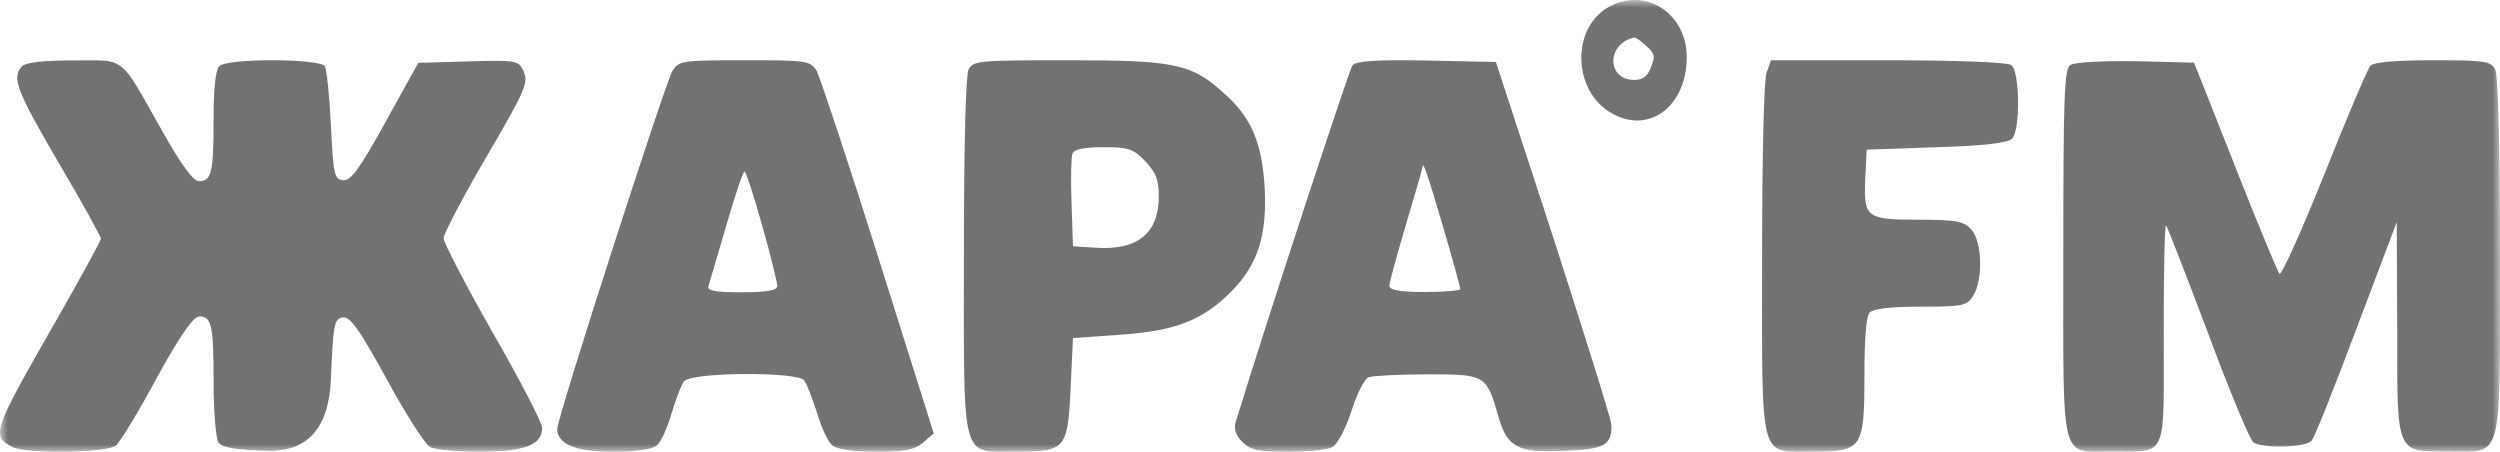
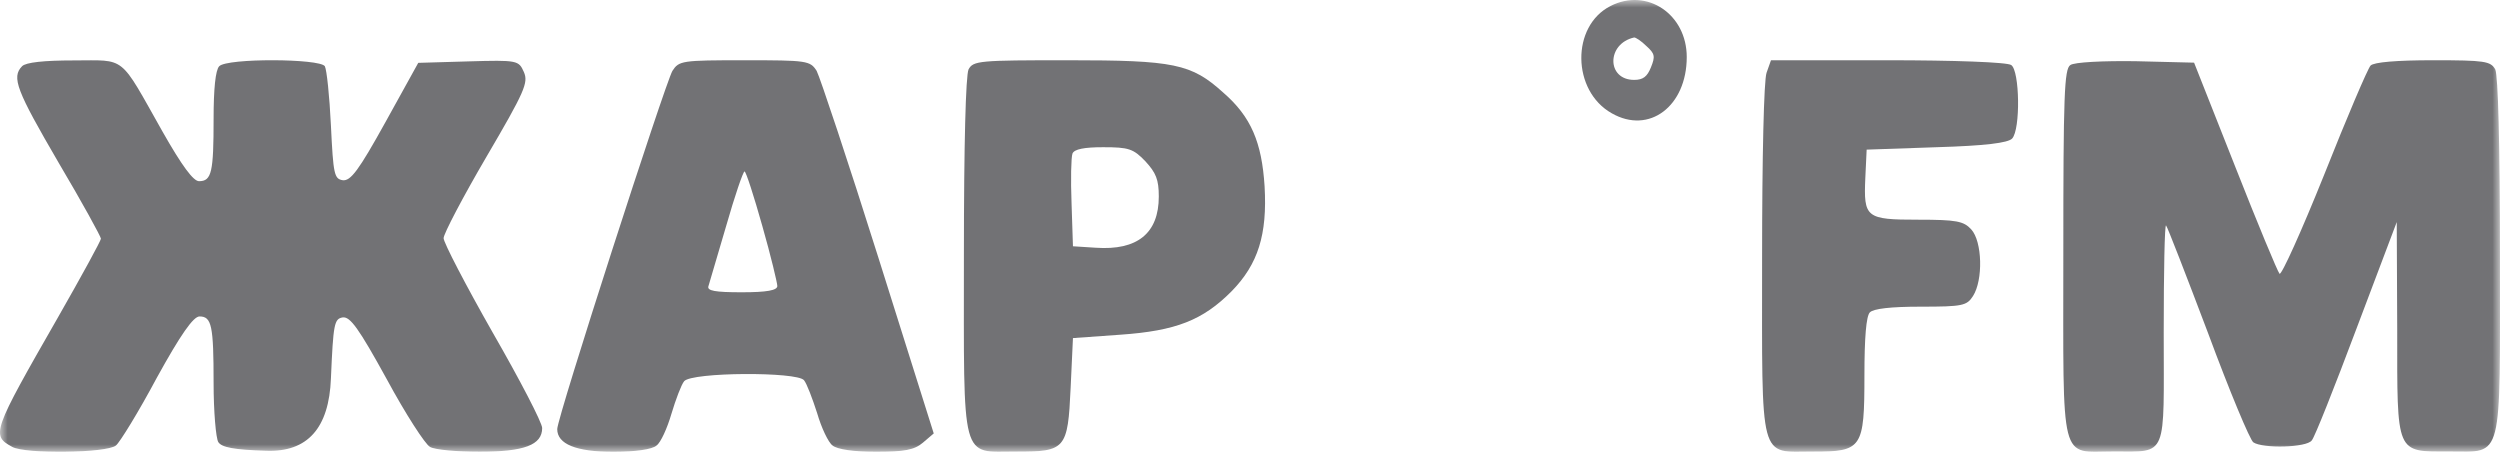
<svg xmlns="http://www.w3.org/2000/svg" width="166" height="30" viewBox="0 0 166 30" fill="none">
  <g clip-path="url(#clip0_4353_3696)">
    <mask id="mask0_4353_3696" style="mask-type:luminance" maskUnits="userSpaceOnUse" x="0" y="0" width="166" height="30">
      <path d="M166 0H0V30H166V0Z" fill="white" />
    </mask>
    <g mask="url(#mask0_4353_3696)">
      <path d="M106.939 0.399C104.314 1.728 104.368 6.033 107.02 7.521C109.51 8.945 112 7.046 112 3.786C112 0.937 109.348 -0.836 106.939 0.399ZM109.321 3.058C109.889 3.564 109.916 3.754 109.618 4.482C109.375 5.083 109.104 5.305 108.509 5.305C106.668 5.305 106.668 2.899 108.509 2.488C108.617 2.488 108.969 2.709 109.321 3.058Z" fill="#727275" />
      <path d="M1.466 4.397C0.749 5.135 1.092 6.001 3.897 10.812C5.456 13.442 6.702 15.72 6.702 15.848C6.702 15.976 5.424 18.318 3.866 21.044C-0.529 28.71 -0.591 28.903 0.812 29.673C1.653 30.154 7.107 30.09 7.7 29.577C7.949 29.384 9.196 27.363 10.411 25.086C12.001 22.199 12.842 21.012 13.248 21.012C14.058 21.012 14.183 21.622 14.183 25.439C14.183 27.331 14.338 29.095 14.494 29.352C14.712 29.705 15.523 29.865 17.673 29.929C20.416 30.036 21.85 28.433 21.974 25.118C22.13 21.494 22.193 21.173 22.754 21.076C23.252 21.012 23.813 21.782 25.683 25.182C26.93 27.492 28.239 29.512 28.551 29.673C28.863 29.865 30.328 29.994 31.855 29.994C34.816 29.994 36 29.544 36 28.422C36 28.069 34.535 25.246 32.727 22.103C30.92 18.927 29.455 16.105 29.455 15.816C29.455 15.527 30.733 13.09 32.291 10.427C34.847 6.065 35.096 5.488 34.785 4.782C34.442 4.012 34.379 3.98 31.107 4.076L27.772 4.173L25.59 8.118C23.813 11.325 23.284 12.031 22.754 11.967C22.193 11.871 22.13 11.582 21.974 8.342C21.881 6.386 21.694 4.622 21.569 4.397C21.227 3.884 15.086 3.852 14.557 4.397C14.307 4.654 14.183 5.905 14.183 7.893C14.183 11.422 14.058 12.031 13.216 12.031C12.842 12.031 12.094 11.037 10.785 8.727C7.887 3.595 8.417 4.012 4.895 4.012C2.931 4.012 1.715 4.14 1.466 4.397Z" fill="#727275" />
      <path d="M44.649 4.706C44.152 5.573 37 27.721 37 28.491C37 29.486 38.244 30 40.731 30C42.162 30 43.312 29.84 43.592 29.583C43.872 29.39 44.307 28.427 44.587 27.464C44.867 26.533 45.24 25.538 45.427 25.314C45.924 24.704 52.952 24.672 53.387 25.249C53.573 25.474 53.947 26.469 54.258 27.432C54.537 28.395 55.004 29.39 55.284 29.583C55.594 29.84 56.714 30 58.175 30C60.041 30 60.725 29.872 61.285 29.39L62 28.78L58.331 17.128C56.31 10.709 54.444 5.123 54.226 4.706C53.791 4.032 53.605 4 49.438 4C45.271 4 45.085 4.032 44.649 4.706ZM50.619 15.01C51.179 16.968 51.614 18.797 51.614 18.99C51.614 19.279 50.93 19.407 49.251 19.407C47.479 19.407 46.919 19.311 47.044 18.99C47.106 18.797 47.634 16.968 48.225 14.978C48.785 13.02 49.344 11.383 49.438 11.383C49.531 11.383 50.06 13.02 50.619 15.01Z" fill="#727275" />
      <path d="M64.311 4.61C64.127 5.027 64.003 9.487 64.003 16.963C64.003 30.856 63.757 29.989 67.485 29.989C70.751 29.989 70.905 29.829 71.09 25.754L71.244 22.449L74.386 22.225C78.084 21.968 79.871 21.262 81.781 19.337C83.537 17.54 84.153 15.583 83.969 12.374C83.784 9.455 83.075 7.754 81.226 6.15C79.1 4.225 77.96 4 70.905 4C65.02 4 64.62 4.032 64.311 4.61ZM76.05 10.706C76.759 11.476 76.944 11.925 76.944 13.048C76.944 15.487 75.526 16.642 72.754 16.449L71.244 16.353L71.151 13.497C71.09 11.925 71.121 10.449 71.213 10.193C71.336 9.904 71.983 9.775 73.246 9.775C74.941 9.775 75.249 9.872 76.05 10.706Z" fill="#727275" />
-       <path d="M89.8 4.341C89.58 4.662 84.203 20.997 82.065 27.974C81.908 28.457 82.033 28.875 82.474 29.325C83.04 29.904 83.543 30 85.523 30C86.813 30 88.165 29.871 88.479 29.678C88.793 29.518 89.359 28.457 89.737 27.299C90.083 26.174 90.617 25.145 90.869 25.048C91.152 24.952 92.912 24.855 94.799 24.855C98.666 24.855 98.698 24.887 99.515 27.717C100.081 29.711 100.836 30.096 103.886 29.936C106.527 29.839 107.03 29.55 106.999 28.232C106.999 27.878 105.238 22.315 103.163 15.852L99.327 4.116L94.736 4.019C91.309 3.955 90.051 4.051 89.8 4.341ZM95.837 15.112C96.466 17.267 96.969 19.1 96.969 19.196C96.969 19.293 95.9 19.389 94.61 19.389C92.944 19.389 92.252 19.26 92.252 18.971C92.252 18.778 92.755 16.945 93.353 14.919C93.95 12.926 94.453 11.19 94.453 11.093C94.453 10.579 94.799 11.575 95.837 15.112Z" fill="#727275" />
      <path d="M117.299 4.834C117.121 5.315 117.003 10.449 117.003 17.187C117.003 30.855 116.767 29.989 120.401 29.989C123.651 29.989 123.798 29.764 123.798 24.92C123.798 22.417 123.917 21.005 124.153 20.748C124.389 20.492 125.571 20.363 127.521 20.363C130.328 20.363 130.594 20.299 131.007 19.658C131.687 18.599 131.628 16.032 130.889 15.23C130.387 14.684 129.914 14.588 127.373 14.588C123.887 14.588 123.739 14.46 123.858 11.797L123.946 9.936L128.585 9.775C131.835 9.679 133.341 9.487 133.607 9.198C134.169 8.588 134.11 4.706 133.548 4.321C133.312 4.128 129.707 4 125.335 4H117.594L117.299 4.834Z" fill="#727275" />
      <path d="M137.47 4.321C137.067 4.577 137.005 6.342 137.005 16.831C137.005 31.041 136.726 29.982 140.354 29.982C143.981 29.982 143.671 30.463 143.671 22.059C143.671 18.082 143.733 14.874 143.826 14.97C143.919 15.066 145.16 18.274 146.617 22.123C148.043 25.973 149.408 29.244 149.625 29.373C150.245 29.79 153.16 29.726 153.501 29.244C153.687 29.052 155.02 25.684 156.477 21.803L159.144 14.746L159.175 21.867C159.175 30.239 159.051 29.982 162.648 29.982C166.244 29.982 165.996 30.784 165.996 16.959C165.996 9.485 165.872 5.026 165.686 4.609C165.376 4.064 165.004 4 161.562 4C159.144 4 157.625 4.128 157.407 4.353C157.221 4.545 155.826 7.817 154.338 11.57C152.818 15.355 151.485 18.306 151.361 18.178C151.237 18.05 149.904 14.842 148.415 11.057L145.687 4.16L141.811 4.064C139.672 4.032 137.718 4.128 137.47 4.321Z" fill="#727275" />
    </g>
  </g>
  <defs>
    <clipPath id="clip0_4353_3696">
      <rect width="166" height="30" fill="white" />
    </clipPath>
  </defs>
</svg>